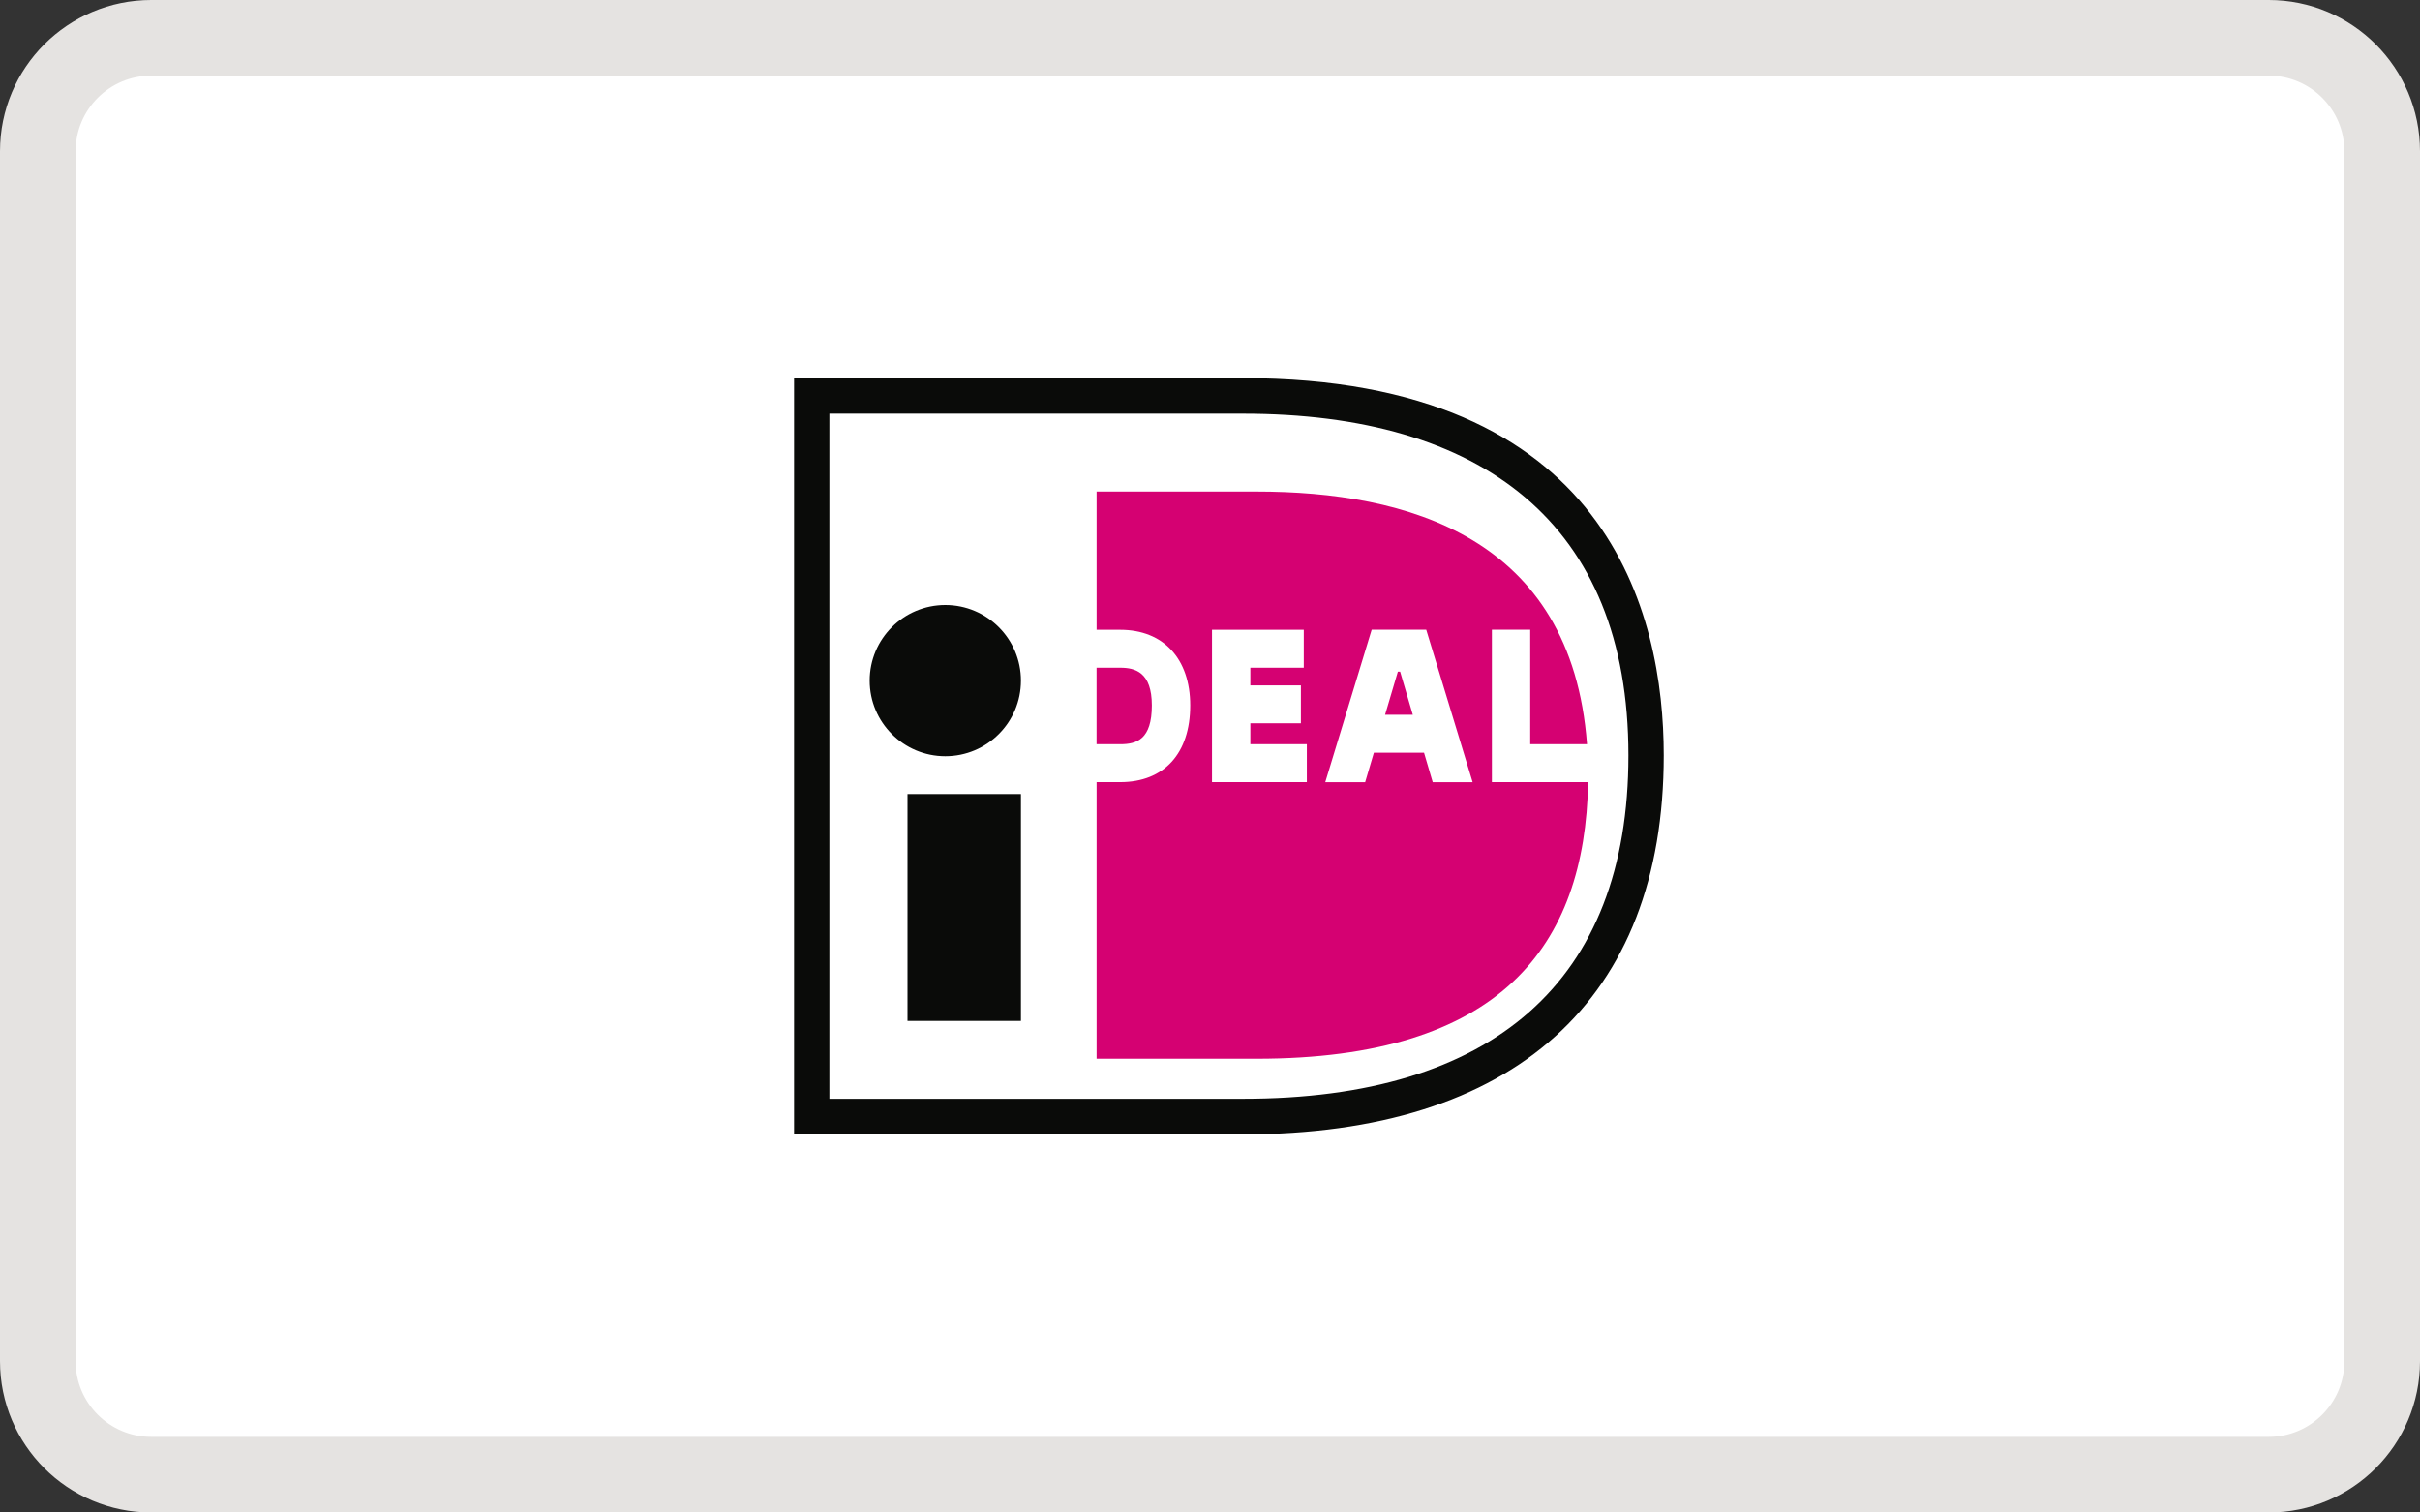
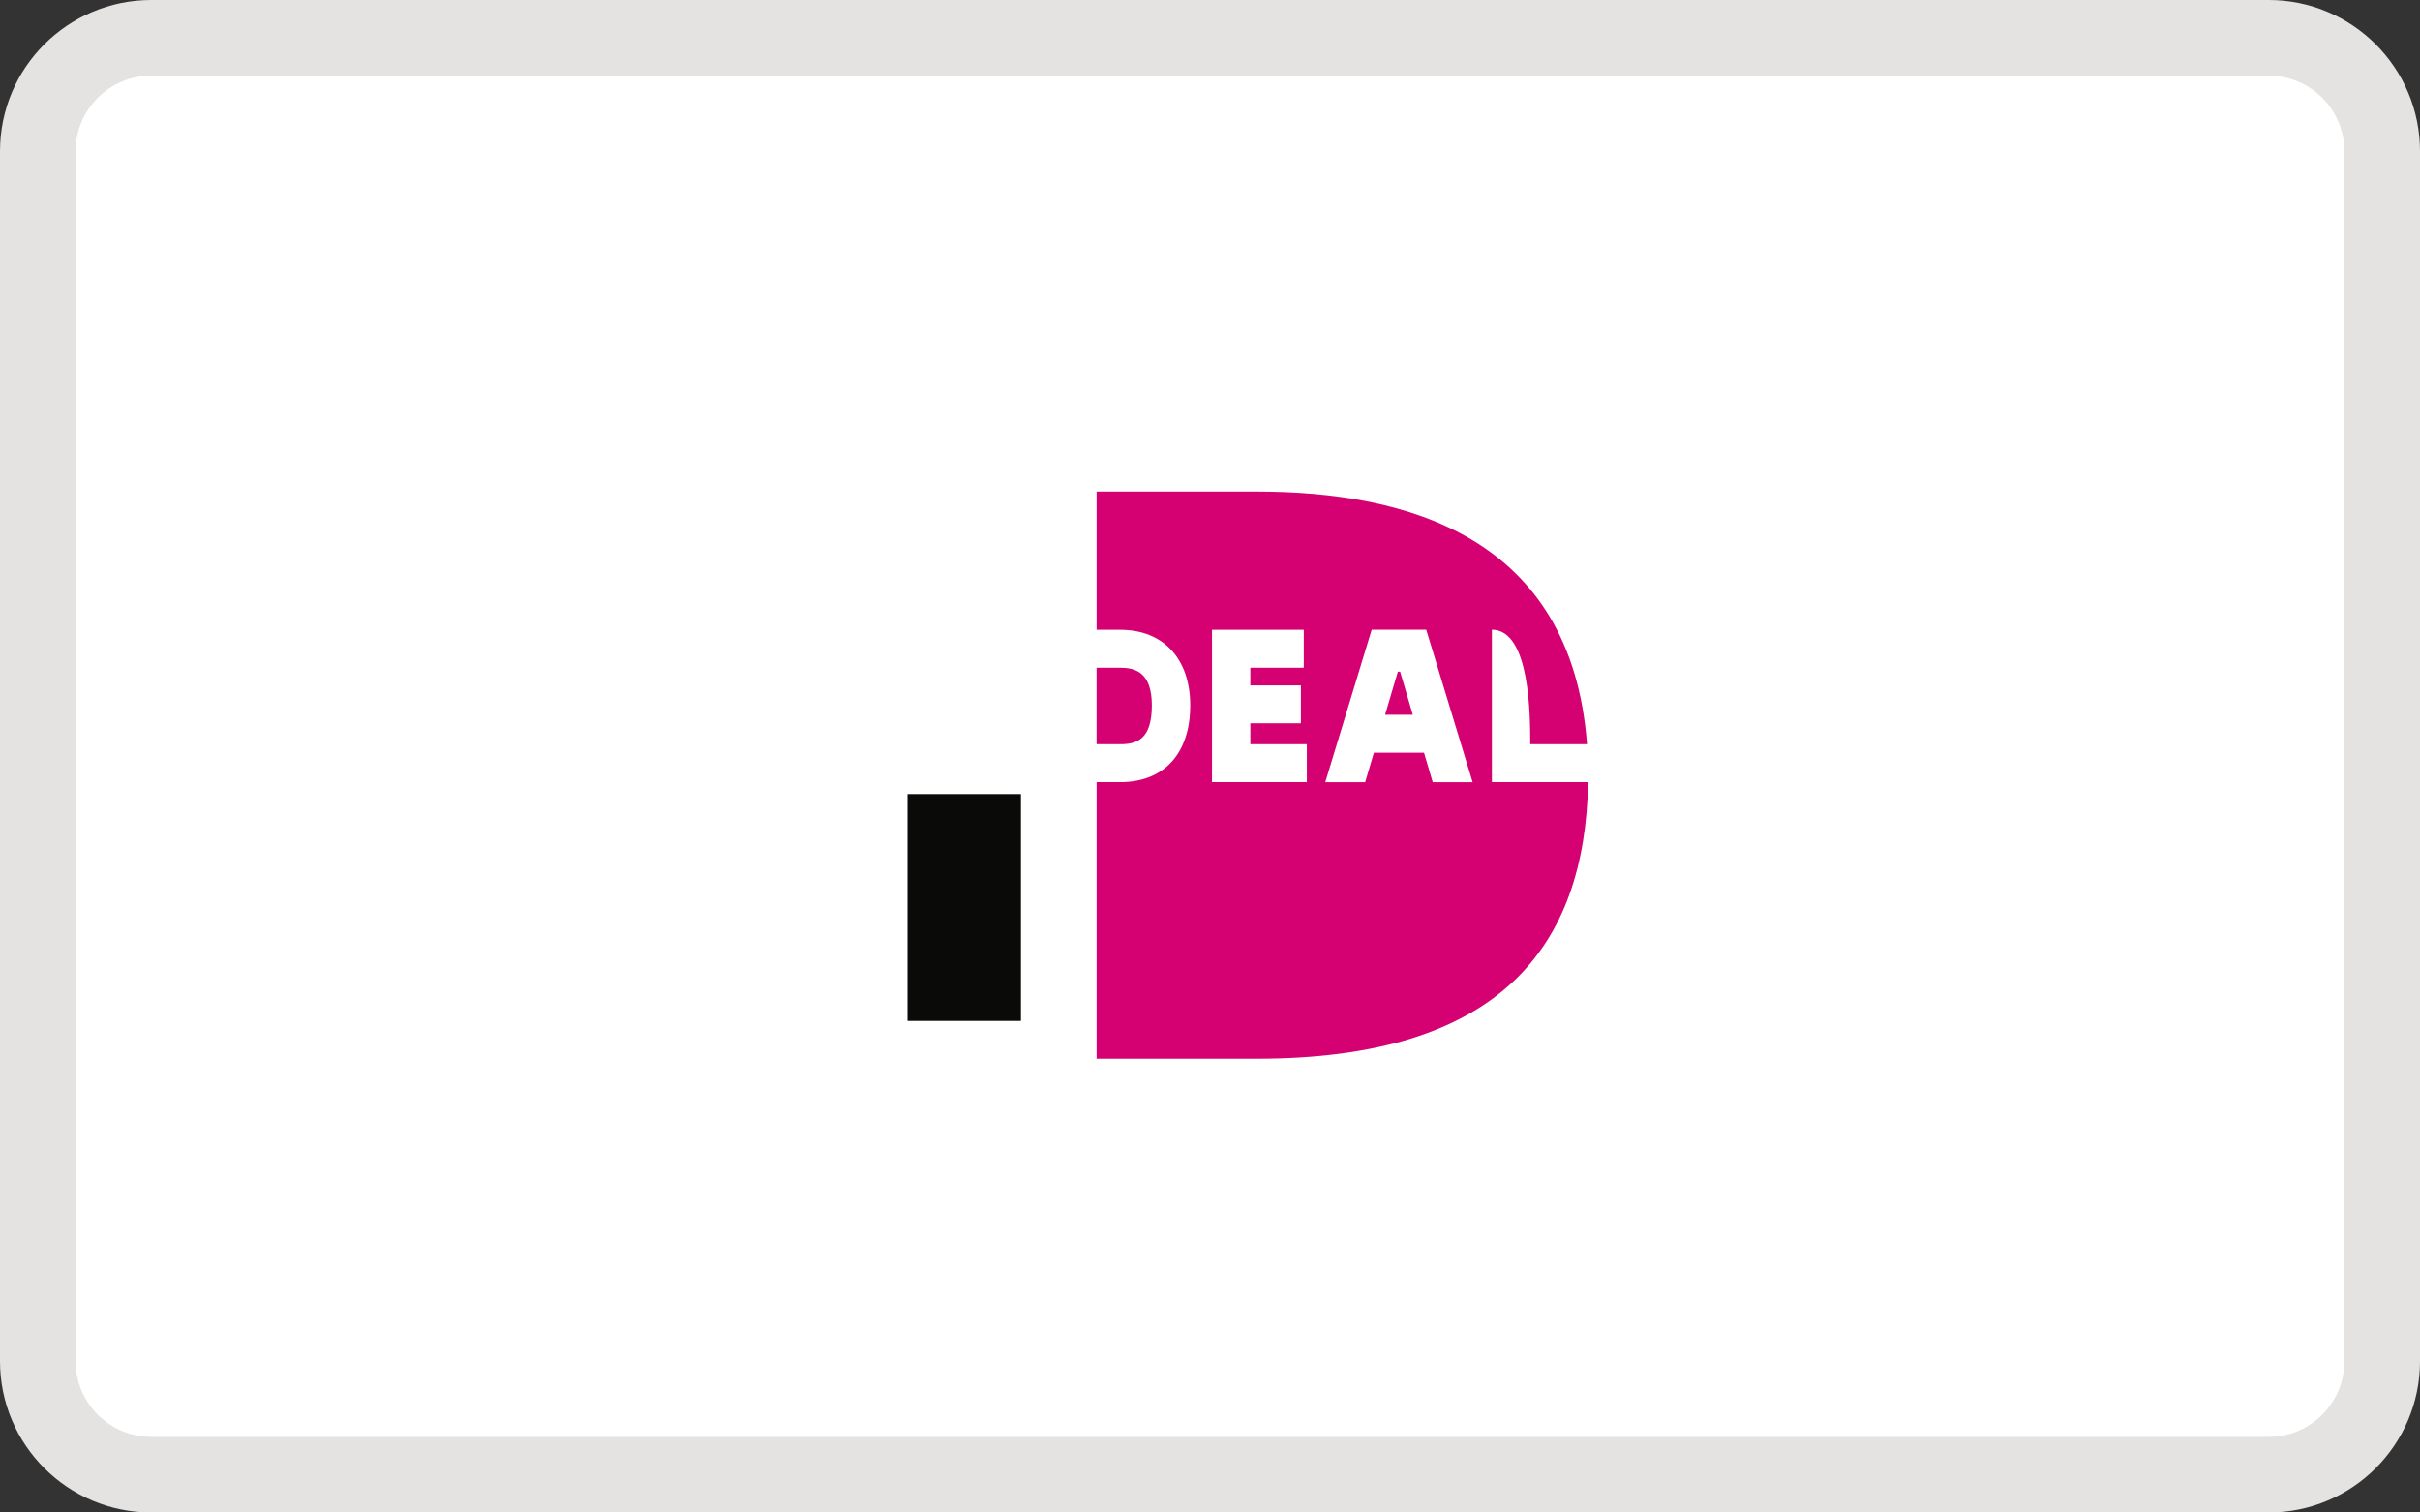
<svg xmlns="http://www.w3.org/2000/svg" width="64px" height="40px" viewBox="0 0 64 40" version="1.1">
  <rect x="0" y="0" width="64" height="40" fill="#333333" stroke="none" />
  <title>atoms/credit-card/ideal</title>
  <g id="atoms/credit-card/ideal" stroke="none" stroke-width="1" fill="none" fill-rule="evenodd">
    <g id="Group-5" fill-rule="nonzero">
      <path d="M60,1 C60.828,1 61.578,1.336 62.121,1.879 C62.664,2.422 63,3.172 63,4 L63,4 L63,36 C63,36.828 62.664,37.578 62.121,38.121 C61.578,38.664 60.828,39 60,39 L60,39 L4,39 C3.172,39 2.422,38.664 1.879,38.121 C1.336,37.578 1,36.828 1,36 L1,36 L1,4 C1,3.172 1.336,2.422 1.879,1.879 C2.422,1.336 3.172,1 4,1 L4,1 Z" id="Rectangle" stroke="#E5E3E1" stroke-width="2" fill="#FFFFFF" />
      <g id="atoms/illustration/ideal" transform="translate(21, 10)">
-         <path d="M0.934,0.94 L0.934,19.059 L11.87,19.059 C18.474,19.059 22.066,15.963 22.066,9.977 C22.066,3.825 18.172,0.94 11.87,0.94 L0.934,0.94 Z M11.87,0 C21.554,0 23,6.251 23,9.977 C23,16.44 19.048,20 11.87,20 C11.87,20 0.234,20 0,20 C0,19.763 0,0.236 0,0 C0.234,0 11.87,0 11.87,0 Z" id="Fill-4" fill="#0A0B09" />
        <polygon id="Fill-5" fill="#0A0B09" points="3 17 6 17 6 11 3 11" />
-         <path d="M6,8 C6,9.104 5.105,10 4,10 C2.896,10 2,9.104 2,8 C2,6.896 2.896,6 4,6 C5.105,6 6,6.896 6,8" id="Fill-6" fill="#0A0B09" />
-         <path d="M8,7.659 C8,8.22 8,9.121 8,9.682 C8.31,9.682 8.627,9.682 8.627,9.682 C9.061,9.682 9.462,9.557 9.462,8.655 C9.462,7.772 9.016,7.659 8.627,7.659 C8.627,7.659 8.31,7.659 8,7.659 Z M18.455,6.653 L19.469,6.653 C19.469,6.653 19.469,8.943 19.469,9.682 C19.694,9.682 20.311,9.682 20.971,9.682 C20.559,4.187 16.195,3 12.229,3 L8.001,3 L8.001,6.656 L8.627,6.656 C9.768,6.656 10.477,7.422 10.477,8.655 C10.477,9.926 9.785,10.685 8.627,10.685 L8.001,10.685 L8.001,18 L12.229,18 C18.677,18 20.921,15.035 21,10.685 L18.455,10.685 L18.455,6.653 Z M15.63,8.903 L16.364,8.903 L16.028,7.763 L15.968,7.763 L15.63,8.903 Z M14.048,10.687 L15.276,6.653 L16.718,6.653 L17.946,10.687 L16.89,10.687 L16.66,9.906 L15.334,9.906 L15.103,10.687 L14.048,10.687 Z M13.561,9.682 L13.561,10.685 L11.053,10.685 L11.053,6.655 L13.48,6.655 L13.48,7.659 C13.48,7.659 12.617,7.659 12.067,7.659 C12.067,7.797 12.067,7.956 12.067,8.126 L13.404,8.126 L13.404,9.129 L12.067,9.129 C12.067,9.331 12.067,9.521 12.067,9.682 C12.633,9.682 13.561,9.682 13.561,9.682 Z" id="Fill-7" fill="#D50172" />
+         <path d="M8,7.659 C8,8.22 8,9.121 8,9.682 C8.31,9.682 8.627,9.682 8.627,9.682 C9.061,9.682 9.462,9.557 9.462,8.655 C9.462,7.772 9.016,7.659 8.627,7.659 C8.627,7.659 8.31,7.659 8,7.659 Z M18.455,6.653 C19.469,6.653 19.469,8.943 19.469,9.682 C19.694,9.682 20.311,9.682 20.971,9.682 C20.559,4.187 16.195,3 12.229,3 L8.001,3 L8.001,6.656 L8.627,6.656 C9.768,6.656 10.477,7.422 10.477,8.655 C10.477,9.926 9.785,10.685 8.627,10.685 L8.001,10.685 L8.001,18 L12.229,18 C18.677,18 20.921,15.035 21,10.685 L18.455,10.685 L18.455,6.653 Z M15.63,8.903 L16.364,8.903 L16.028,7.763 L15.968,7.763 L15.63,8.903 Z M14.048,10.687 L15.276,6.653 L16.718,6.653 L17.946,10.687 L16.89,10.687 L16.66,9.906 L15.334,9.906 L15.103,10.687 L14.048,10.687 Z M13.561,9.682 L13.561,10.685 L11.053,10.685 L11.053,6.655 L13.48,6.655 L13.48,7.659 C13.48,7.659 12.617,7.659 12.067,7.659 C12.067,7.797 12.067,7.956 12.067,8.126 L13.404,8.126 L13.404,9.129 L12.067,9.129 C12.067,9.331 12.067,9.521 12.067,9.682 C12.633,9.682 13.561,9.682 13.561,9.682 Z" id="Fill-7" fill="#D50172" />
      </g>
    </g>
  </g>
</svg>